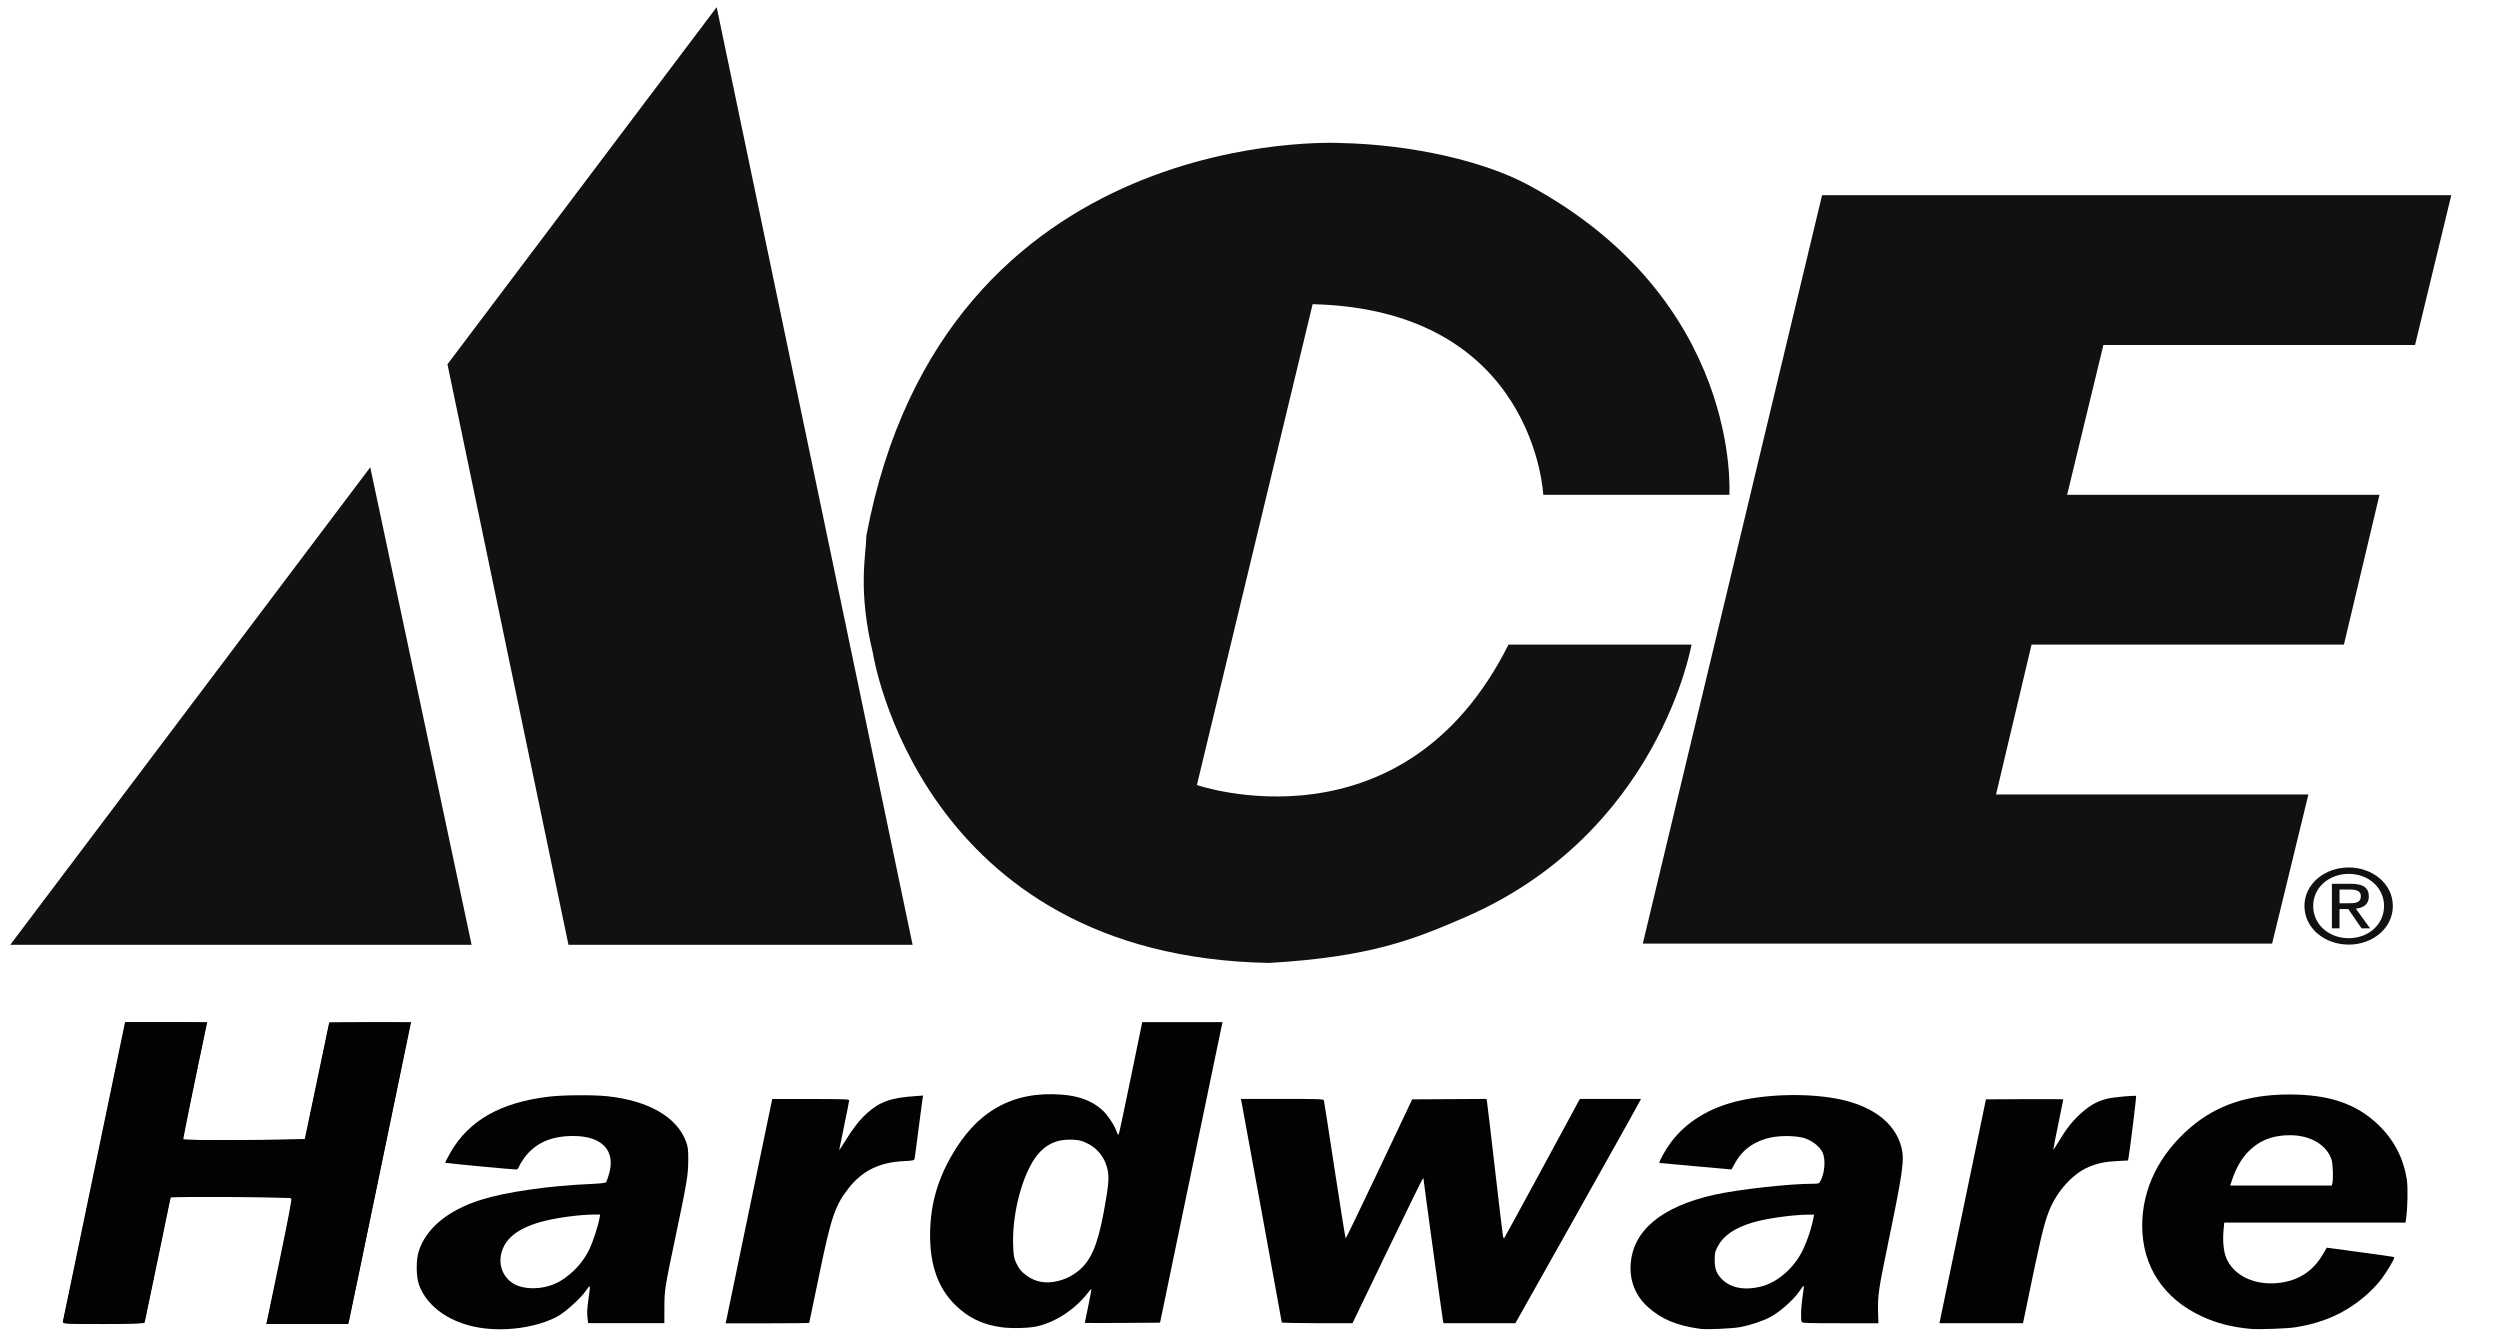
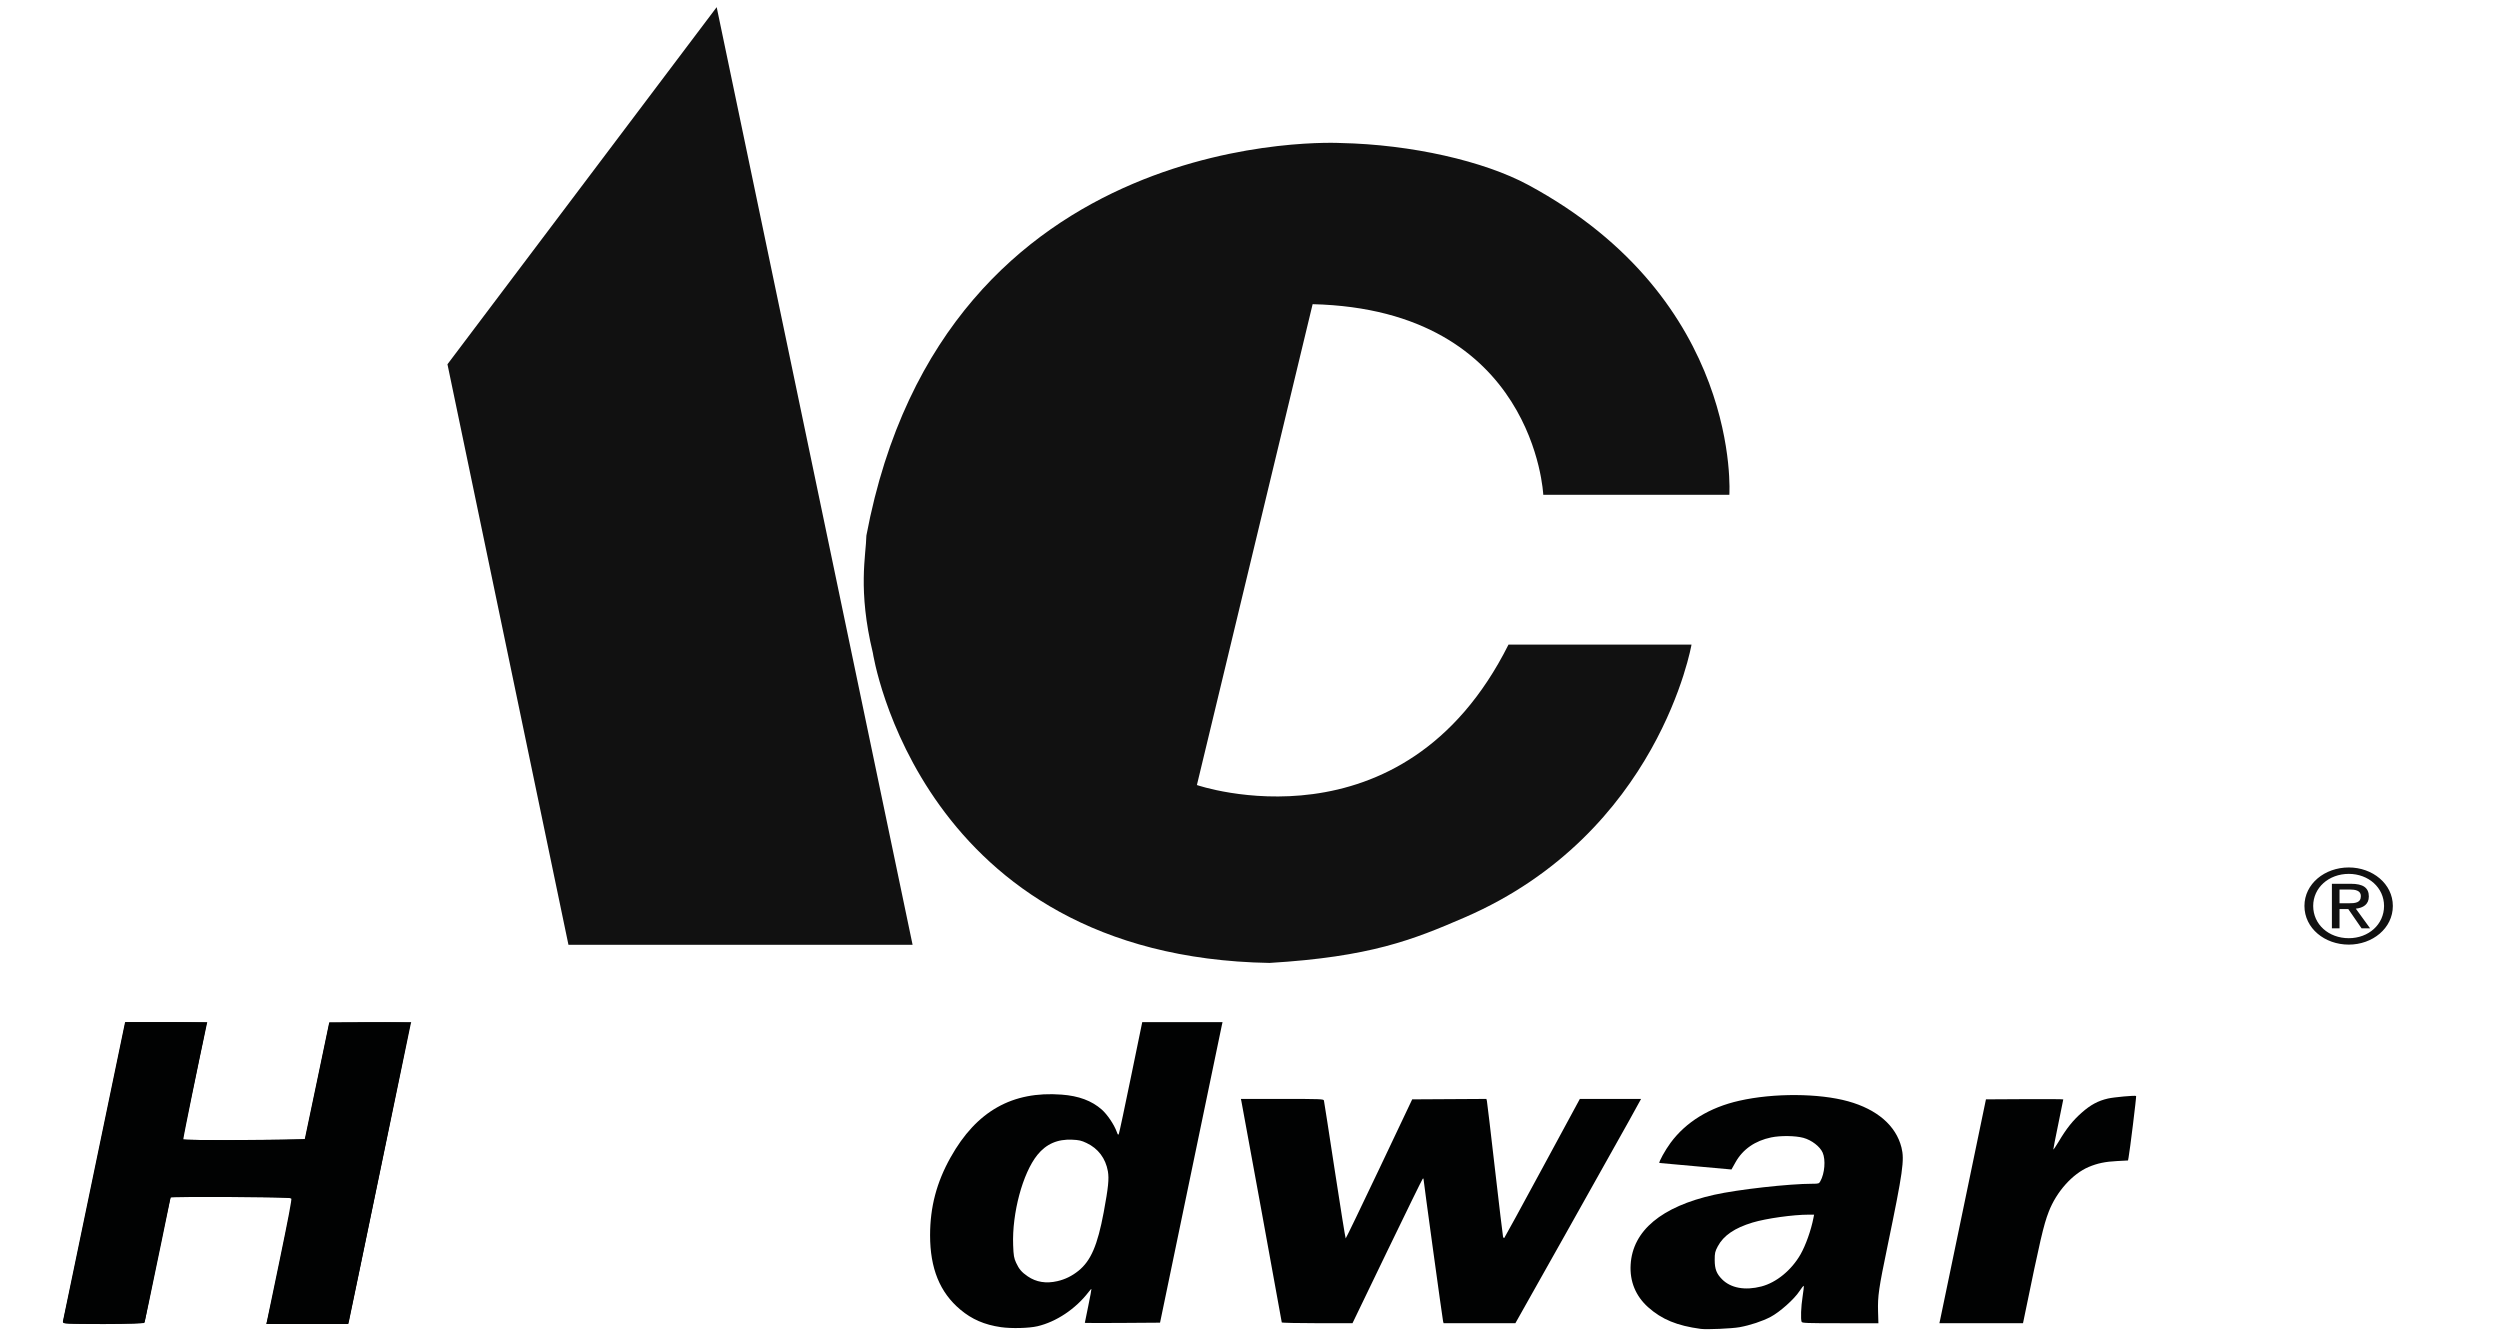
<svg xmlns="http://www.w3.org/2000/svg" width="58" height="31" viewBox="0 0 58 31" fill="none">
  <g id="Ace_Hardware_Logo 1" clip-path="url(#clip0_507_62825)">
    <g id="layer1">
      <g id="g3713">
        <path id="path3715" d="M1.468 30.644C1.48 30.603 1.81 29.027 2.201 27.142L2.912 23.713H3.852C4.369 23.713 4.792 23.724 4.792 23.738C4.792 23.753 4.667 24.359 4.514 25.085C4.361 25.811 4.236 26.417 4.236 26.432C4.236 26.447 4.876 26.454 5.658 26.448L7.079 26.436L7.361 25.085L7.643 23.733L8.58 23.722C9.096 23.716 9.518 23.726 9.518 23.746C9.518 23.778 8.158 30.361 8.1 30.605L8.074 30.717H7.127H6.18L6.205 30.625C6.252 30.448 6.784 27.872 6.784 27.821C6.784 27.779 6.488 27.768 5.372 27.768H3.96L3.937 27.861C3.891 28.043 3.356 30.636 3.356 30.676C3.356 30.703 3.014 30.718 2.401 30.718C1.506 30.717 1.447 30.712 1.468 30.644Z" fill="#010202" />
        <path id="path3717" d="M1.517 30.703C1.46 30.695 1.453 30.686 1.463 30.639C1.47 30.609 1.796 29.038 2.188 27.148L2.902 23.713H3.855H4.808L4.787 23.81C4.624 24.563 4.243 26.429 4.252 26.436C4.271 26.454 5.962 26.459 6.528 26.442L7.071 26.426L7.355 25.075C7.51 24.331 7.638 23.72 7.639 23.717C7.64 23.715 8.068 23.713 8.59 23.713H9.54L9.528 23.759C9.521 23.784 9.198 25.339 8.81 27.215C8.422 29.09 8.099 30.646 8.092 30.671L8.079 30.717H7.13C6.608 30.717 6.181 30.715 6.181 30.712C6.181 30.709 6.316 30.057 6.482 29.263C6.688 28.271 6.775 27.814 6.758 27.799C6.727 27.771 3.957 27.757 3.957 27.784C3.957 27.795 3.864 28.249 3.75 28.794C3.636 29.339 3.501 29.986 3.45 30.233C3.399 30.48 3.351 30.687 3.343 30.694C3.325 30.709 1.615 30.718 1.517 30.703Z" fill="#010202" />
-         <path id="path3719" d="M11.243 30.819C10.499 30.733 9.911 30.341 9.72 29.805C9.654 29.618 9.65 29.239 9.712 29.038C9.879 28.501 10.395 28.073 11.166 27.833C11.745 27.652 12.735 27.51 13.705 27.468C13.918 27.459 14.043 27.445 14.058 27.429C14.071 27.416 14.104 27.327 14.131 27.233C14.286 26.69 13.966 26.354 13.295 26.355C12.779 26.356 12.414 26.521 12.161 26.866C12.11 26.935 12.057 27.024 12.042 27.063C12.027 27.104 12.001 27.133 11.979 27.133C11.898 27.133 10.34 26.986 10.33 26.977C10.325 26.972 10.379 26.865 10.451 26.738C10.877 25.994 11.615 25.575 12.737 25.442C13.064 25.403 13.773 25.398 14.093 25.433C15.044 25.535 15.704 25.915 15.914 26.481C15.963 26.613 15.969 26.668 15.967 26.928C15.966 27.261 15.94 27.418 15.658 28.76C15.424 29.871 15.414 29.938 15.414 30.343L15.413 30.697H14.529L13.645 30.697L13.628 30.558C13.617 30.466 13.624 30.331 13.65 30.154C13.703 29.787 13.702 29.784 13.59 29.949C13.469 30.125 13.099 30.456 12.919 30.55C12.47 30.782 11.824 30.886 11.243 30.819ZM12.733 29.834C12.923 29.776 13.055 29.701 13.232 29.551C13.423 29.388 13.565 29.205 13.676 28.976C13.756 28.811 13.877 28.439 13.908 28.265L13.923 28.177L13.788 28.178C13.422 28.179 12.86 28.258 12.524 28.355C11.984 28.513 11.698 28.751 11.624 29.107C11.566 29.384 11.692 29.66 11.936 29.794C12.133 29.901 12.458 29.918 12.733 29.834Z" fill="#010202" />
-         <path id="path3721" d="M16.854 30.613C16.865 30.565 17.104 29.415 17.384 28.058C17.665 26.7 17.9 25.569 17.906 25.544L17.918 25.497H18.809C19.574 25.497 19.701 25.502 19.701 25.527C19.701 25.544 19.648 25.808 19.585 26.114C19.521 26.421 19.469 26.677 19.469 26.683C19.469 26.69 19.537 26.587 19.62 26.453C19.801 26.162 19.946 25.978 20.117 25.824C20.415 25.556 20.675 25.466 21.259 25.428L21.417 25.417L21.404 25.483C21.398 25.519 21.355 25.839 21.31 26.194C21.265 26.549 21.224 26.859 21.218 26.882C21.208 26.922 21.187 26.927 20.969 26.938C20.401 26.965 20.003 27.162 19.683 27.572C19.376 27.966 19.283 28.238 19.017 29.522C18.934 29.928 18.845 30.355 18.82 30.47C18.794 30.587 18.774 30.686 18.774 30.691C18.774 30.696 18.337 30.701 17.804 30.701H16.834L16.854 30.613Z" fill="#010202" />
        <path id="path3723" d="M23.221 30.79C22.84 30.735 22.547 30.608 22.28 30.383C21.804 29.984 21.578 29.428 21.578 28.658C21.578 28.004 21.729 27.429 22.055 26.849C22.654 25.779 23.486 25.309 24.628 25.395C25.026 25.424 25.328 25.537 25.561 25.742C25.693 25.86 25.847 26.089 25.91 26.262C25.935 26.332 25.942 26.338 25.958 26.303C25.968 26.281 26.094 25.689 26.238 24.987L26.5 23.713H27.432H28.363L28.348 23.779C28.34 23.816 28.014 25.385 27.623 27.266L26.913 30.686L26.041 30.692C25.561 30.695 25.168 30.695 25.168 30.691C25.168 30.687 25.204 30.51 25.248 30.297C25.292 30.084 25.325 29.907 25.321 29.904C25.317 29.9 25.287 29.932 25.255 29.975C24.957 30.365 24.506 30.667 24.068 30.769C23.872 30.815 23.462 30.825 23.221 30.79ZM24.53 29.723C24.71 29.682 24.871 29.603 25.021 29.482C25.308 29.25 25.463 28.89 25.606 28.125C25.713 27.546 25.733 27.352 25.703 27.173C25.65 26.874 25.477 26.644 25.209 26.518C25.087 26.46 25.033 26.448 24.876 26.441C24.536 26.425 24.273 26.539 24.067 26.794C23.726 27.217 23.477 28.147 23.505 28.89C23.514 29.13 23.524 29.189 23.574 29.297C23.641 29.443 23.704 29.517 23.844 29.612C24.04 29.746 24.27 29.783 24.53 29.723Z" fill="#010202" />
        <path id="path3725" d="M29.737 30.68C29.737 30.663 28.825 25.668 28.801 25.552L28.789 25.495H29.747C30.64 25.495 30.705 25.498 30.715 25.531C30.72 25.551 30.834 26.279 30.966 27.149C31.099 28.02 31.213 28.731 31.22 28.731C31.227 28.731 31.577 28.006 31.998 27.119L32.763 25.505L33.623 25.5L34.484 25.495L34.496 25.541C34.502 25.566 34.586 26.274 34.682 27.113C34.779 27.953 34.863 28.661 34.87 28.688C34.877 28.715 34.89 28.729 34.9 28.719C34.91 28.709 35.308 27.98 35.785 27.098L36.652 25.496H37.363L38.073 25.495L37.788 26.012C37.63 26.297 36.974 27.467 36.33 28.613L35.157 30.698H34.324H33.491L33.479 30.652C33.466 30.6 33.026 27.397 33.026 27.356C33.026 27.34 33.019 27.338 33.006 27.349C32.994 27.36 32.623 28.118 32.181 29.033L31.378 30.698H30.558C30.107 30.698 29.737 30.69 29.737 30.68Z" fill="#010202" />
        <path id="path3727" d="M39.456 30.83C38.906 30.756 38.553 30.61 38.235 30.326C37.947 30.067 37.807 29.727 37.831 29.337C37.878 28.551 38.547 27.993 39.769 27.719C40.32 27.596 41.502 27.463 42.053 27.463C42.19 27.463 42.202 27.459 42.231 27.406C42.333 27.227 42.359 26.908 42.286 26.742C42.224 26.599 42.031 26.451 41.839 26.398C41.652 26.347 41.309 26.343 41.091 26.388C40.717 26.466 40.434 26.663 40.266 26.961C40.215 27.051 40.172 27.128 40.17 27.132L38.498 26.981C38.478 26.963 38.634 26.679 38.757 26.514C39.114 26.029 39.663 25.692 40.352 25.537C41.148 25.356 42.203 25.363 42.876 25.55C43.551 25.738 43.987 26.116 44.114 26.621C44.187 26.91 44.148 27.185 43.791 28.907C43.586 29.894 43.561 30.068 43.571 30.429L43.579 30.699H42.695C41.911 30.699 41.811 30.695 41.798 30.667C41.773 30.608 41.783 30.315 41.82 30.083C41.839 29.958 41.852 29.846 41.847 29.834C41.843 29.822 41.798 29.877 41.748 29.954C41.627 30.141 41.288 30.442 41.076 30.553C40.88 30.655 40.607 30.745 40.358 30.791C40.179 30.823 39.596 30.849 39.456 30.83ZM40.864 29.846C41.212 29.755 41.562 29.469 41.772 29.102C41.893 28.889 42.017 28.541 42.072 28.256L42.087 28.18H41.961C41.599 28.18 40.979 28.267 40.659 28.363C40.245 28.488 39.987 28.664 39.854 28.912C39.788 29.036 39.781 29.069 39.781 29.235C39.782 29.442 39.823 29.55 39.952 29.68C40.154 29.884 40.485 29.944 40.864 29.846Z" fill="#010202" />
        <path id="path3729" d="M45.011 30.621C45.02 30.578 45.263 29.41 45.551 28.025L46.074 25.505L46.971 25.5C47.464 25.497 47.868 25.5 47.868 25.506C47.868 25.514 47.816 25.771 47.752 26.079C47.688 26.386 47.637 26.651 47.637 26.666C47.637 26.681 47.693 26.6 47.761 26.486C47.944 26.178 48.09 25.995 48.297 25.813C48.501 25.632 48.677 25.538 48.904 25.486C49.044 25.454 49.537 25.409 49.558 25.427C49.568 25.434 49.411 26.712 49.382 26.859L49.37 26.923L49.122 26.936C48.843 26.95 48.661 26.988 48.459 27.073C48.081 27.233 47.708 27.65 47.53 28.114C47.411 28.421 47.331 28.767 46.971 30.519L46.934 30.698H45.964H44.994L45.011 30.621Z" fill="#010202" />
-         <path id="path3731" d="M52.212 30.83C51.774 30.788 51.432 30.7 51.089 30.543C50.198 30.134 49.699 29.379 49.699 28.436C49.699 27.575 50.095 26.774 50.826 26.151C51.432 25.635 52.158 25.394 53.104 25.392C54.016 25.39 54.65 25.6 55.153 26.073C55.534 26.429 55.762 26.863 55.84 27.378C55.866 27.55 55.856 28.044 55.822 28.267L55.808 28.364H53.706H51.603L51.586 28.543C51.564 28.779 51.586 29.024 51.643 29.168C51.801 29.572 52.261 29.81 52.804 29.77C53.289 29.734 53.648 29.513 53.891 29.101L53.982 28.946L54.759 29.051C55.185 29.108 55.539 29.159 55.545 29.165C55.567 29.184 55.392 29.485 55.249 29.674C55.156 29.798 55.016 29.943 54.87 30.069C54.41 30.463 53.9 30.691 53.244 30.794C53.049 30.824 52.392 30.847 52.212 30.83ZM54.109 27.458C54.137 27.367 54.124 27 54.09 26.898C53.975 26.558 53.597 26.337 53.13 26.337C52.776 26.337 52.504 26.426 52.27 26.618C52.046 26.801 51.896 27.038 51.776 27.397L51.741 27.505H52.918H54.095L54.109 27.458Z" fill="#010202" />
        <path id="path3733" d="M20.1 12.426C20.092 12.882 19.896 13.681 20.25 15.146C20.25 15.146 21.328 22.201 29.453 22.34C31.79 22.199 32.776 21.806 33.979 21.285C38.492 19.332 39.243 14.955 39.243 14.955H34.997C32.541 19.858 27.768 18.213 27.768 18.213L30.453 7.057C35.612 7.182 35.804 11.48 35.804 11.48H40.121C40.121 11.48 40.425 6.965 35.449 4.287C34.429 3.738 32.748 3.352 31.103 3.318C31.103 3.318 21.913 2.808 20.1 12.426Z" fill="#111111" />
-         <path id="polyline3735" d="M56.87 4.528L56.029 8.004H48.799L47.957 11.48H55.204L54.379 14.955H47.132L46.308 18.431H53.555L52.713 21.891H38.113L42.272 4.528H56.87Z" fill="#111111" />
-         <path id="polyline3737" d="M10.941 21.919L8.59 10.841L0.238 21.919H10.941Z" fill="#111111" />
        <path id="polyline3739" d="M21.172 21.919H13.188L10.381 8.451L16.627 0.166L21.172 21.919Z" fill="#111111" />
        <path id="path3741" d="M53.463 21.018C53.463 20.504 53.934 20.125 54.492 20.125C55.042 20.125 55.514 20.504 55.514 21.018C55.514 21.537 55.042 21.915 54.492 21.915C53.934 21.915 53.463 21.537 53.463 21.018ZM54.492 21.766C54.949 21.766 55.31 21.449 55.31 21.018C55.31 20.594 54.949 20.274 54.492 20.274C54.028 20.274 53.666 20.594 53.666 21.018C53.666 21.449 54.028 21.766 54.492 21.766ZM54.277 21.537H54.1V20.504H54.544C54.821 20.504 54.957 20.594 54.957 20.798C54.957 20.983 54.825 21.063 54.655 21.081L54.986 21.537H54.788L54.48 21.09H54.277V21.537ZM54.489 20.956C54.638 20.956 54.772 20.947 54.772 20.788C54.772 20.66 54.641 20.637 54.518 20.637H54.277V20.956H54.489Z" fill="#111111" />
      </g>
    </g>
  </g>
  <defs>
    <clipPath id="clip0_507_62825">
      <rect width="57" height="31" fill="white" transform="translate(0.055)" />
    </clipPath>
  </defs>
</svg>